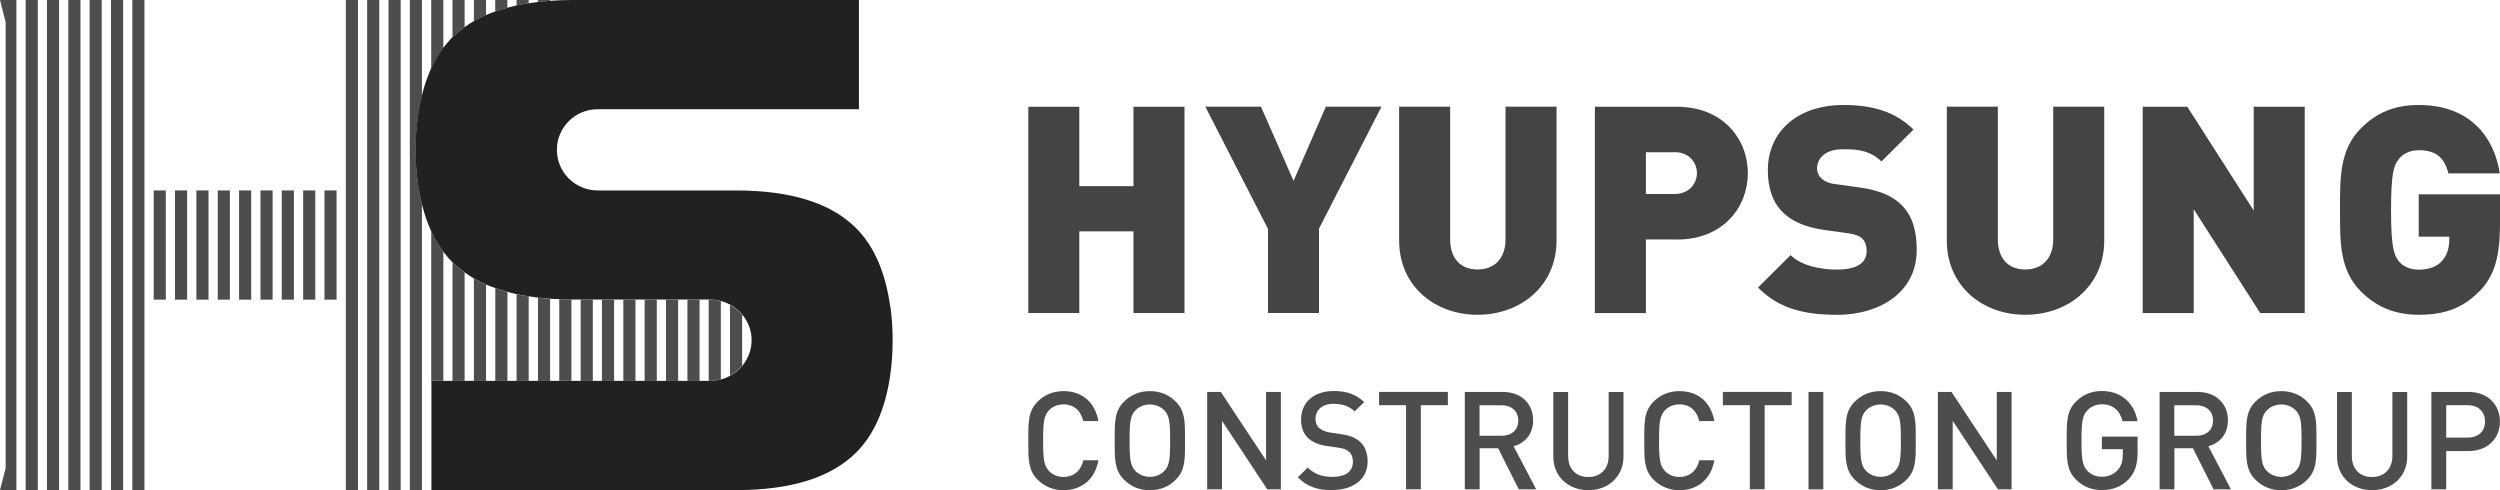
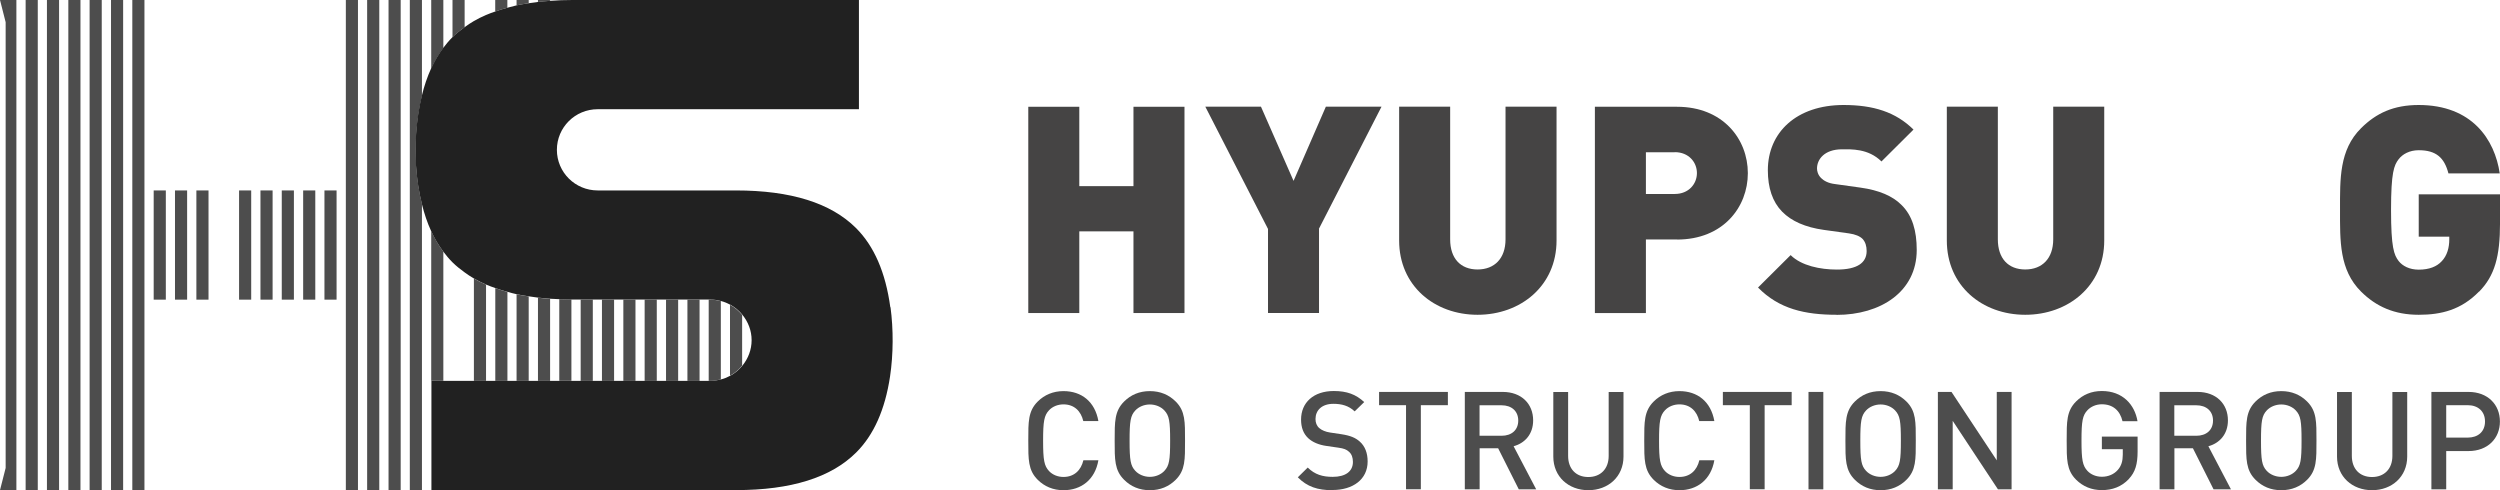
<svg xmlns="http://www.w3.org/2000/svg" width="204" height="40" viewBox="0 0 204 40" fill="none">
  <path d="M92.491 25.544V18.879H88.071V25.544H83.908V8.712H88.071V15.189H92.491V8.712H96.654V25.544H92.491Z" fill="#454444" />
  <path d="M107.632 18.682V25.543H103.469V18.682L98.353 8.703H102.894L105.554 14.76L108.191 8.703H112.732L107.617 18.682H107.632Z" fill="#454444" />
  <path d="M120.569 25.686C117.049 25.686 114.17 23.319 114.17 19.629V8.703H118.333V19.531C118.333 21.094 119.187 21.989 120.569 21.989C121.952 21.989 122.851 21.087 122.851 19.531V8.703H127.014V19.629C127.014 23.319 124.09 25.686 120.569 25.686Z" fill="#454444" />
  <path d="M136.852 19.54H134.306V25.544H130.143V8.712H136.844C140.599 8.712 142.624 11.357 142.624 14.13C142.624 16.903 140.607 19.548 136.844 19.548L136.852 19.54ZM136.663 12.424H134.306V15.828H136.663C137.804 15.828 138.469 15.002 138.469 14.122C138.469 13.243 137.804 12.416 136.663 12.416V12.424Z" fill="#454444" />
  <path d="M149.877 25.686C147.286 25.686 145.17 25.213 143.455 23.462L146.115 20.817C146.999 21.689 148.54 21.997 149.892 21.997C151.532 21.997 152.318 21.456 152.318 20.486C152.318 20.088 152.22 19.75 151.985 19.494C151.774 19.284 151.411 19.119 150.867 19.043L148.82 18.758C147.324 18.547 146.183 18.052 145.42 17.27C144.634 16.466 144.256 15.331 144.256 13.889C144.256 10.815 146.583 8.568 150.436 8.568C152.862 8.568 154.69 9.139 156.141 10.575L153.527 13.175C152.454 12.108 151.056 12.183 150.316 12.183C148.865 12.183 148.268 13.009 148.268 13.746C148.268 13.956 148.336 14.264 148.6 14.527C148.812 14.738 149.167 14.956 149.764 15.023L151.812 15.309C153.33 15.519 154.426 15.993 155.144 16.706C156.05 17.578 156.405 18.833 156.405 20.396C156.405 23.823 153.436 25.694 149.87 25.694L149.877 25.686Z" fill="#454444" />
  <path d="M165.261 25.686C161.74 25.686 158.861 23.319 158.861 19.629V8.703H163.024V19.531C163.024 21.094 163.878 21.989 165.261 21.989C166.644 21.989 167.543 21.087 167.543 19.531V8.703H171.706V19.629C171.706 23.319 168.782 25.686 165.261 25.686Z" fill="#454444" />
-   <path d="M184.432 25.544L179.007 17.075V25.544H174.844V8.712H178.486L183.903 17.181V8.712H188.066V25.544H184.432Z" fill="#454444" />
  <path d="M202.287 23.793C200.836 25.28 199.219 25.686 197.368 25.686C195.396 25.686 193.9 25.025 192.661 23.793C190.878 22.019 190.946 19.652 190.946 17.127C190.946 14.602 190.878 12.235 192.661 10.462C193.9 9.23 195.32 8.568 197.368 8.568C201.72 8.568 203.571 11.386 203.979 14.152H199.793C199.461 12.874 198.796 12.258 197.368 12.258C196.605 12.258 196.038 12.589 195.728 12.994C195.351 13.49 195.109 14.061 195.109 17.135C195.109 20.208 195.351 20.802 195.728 21.298C196.038 21.696 196.605 22.004 197.368 22.004C198.244 22.004 198.841 21.741 199.219 21.343C199.695 20.869 199.861 20.186 199.861 19.547V19.314H197.368V15.857H204.002V18.202C204.002 20.922 203.571 22.508 202.287 23.808V23.793Z" fill="#454444" />
  <path d="M86.779 40.001C85.948 40.001 85.23 39.7 84.679 39.151C83.893 38.37 83.908 37.491 83.908 35.958C83.908 34.425 83.893 33.546 84.679 32.764C85.23 32.216 85.948 31.915 86.779 31.915C88.253 31.915 89.348 32.772 89.628 34.357H88.396C88.207 33.553 87.663 32.997 86.779 32.997C86.311 32.997 85.88 33.178 85.601 33.478C85.208 33.899 85.117 34.357 85.117 35.958C85.117 37.558 85.208 38.009 85.601 38.438C85.88 38.738 86.311 38.919 86.779 38.919C87.663 38.919 88.215 38.362 88.404 37.558H89.628C89.356 39.144 88.222 40.001 86.779 40.001Z" fill="#4D4D4D" />
  <path d="M95.936 39.151C95.385 39.7 94.682 40.001 93.828 40.001C92.974 40.001 92.279 39.7 91.728 39.151C90.942 38.37 90.957 37.491 90.957 35.958C90.957 34.425 90.942 33.546 91.728 32.764C92.279 32.216 92.974 31.915 93.828 31.915C94.682 31.915 95.385 32.216 95.936 32.764C96.722 33.546 96.699 34.425 96.699 35.958C96.699 37.491 96.722 38.37 95.936 39.151ZM95.014 33.493C94.735 33.193 94.297 33.005 93.828 33.005C93.36 33.005 92.921 33.193 92.642 33.493C92.249 33.914 92.174 34.365 92.174 35.958C92.174 37.551 92.249 38.002 92.642 38.422C92.921 38.723 93.36 38.911 93.828 38.911C94.297 38.911 94.735 38.723 95.014 38.422C95.407 38.002 95.483 37.551 95.483 35.958C95.483 34.365 95.407 33.914 95.014 33.493Z" fill="#4D4D4D" />
-   <path d="M103.409 39.932L99.715 34.341V39.932H98.506V31.981H99.617L103.311 37.565V31.981H104.52V39.932H103.409Z" fill="#4D4D4D" />
  <path d="M108.728 40C107.527 40 106.665 39.722 105.902 38.948L106.711 38.152C107.293 38.73 107.935 38.911 108.751 38.911C109.793 38.911 110.398 38.467 110.398 37.693C110.398 37.348 110.3 37.055 110.081 36.867C109.877 36.679 109.673 36.596 109.204 36.529L108.26 36.393C107.61 36.303 107.096 36.078 106.749 35.755C106.356 35.386 106.167 34.883 106.167 34.237C106.167 32.854 107.179 31.907 108.841 31.907C109.899 31.907 110.64 32.178 111.32 32.809L110.541 33.568C110.05 33.102 109.476 32.952 108.804 32.952C107.859 32.952 107.345 33.485 107.345 34.192C107.345 34.485 107.436 34.74 107.648 34.928C107.852 35.108 108.177 35.244 108.547 35.296L109.453 35.431C110.194 35.544 110.609 35.724 110.949 36.025C111.388 36.408 111.599 36.972 111.599 37.656C111.599 39.121 110.398 39.985 108.728 39.985V40Z" fill="#4D4D4D" />
  <path d="M115.941 33.063V39.924H114.732V33.063H112.533V31.981H118.147V33.063H115.948H115.941Z" fill="#4D4D4D" />
  <path d="M123.934 39.932L122.249 36.58H120.738V39.932H119.529V31.981H122.627C124.146 31.981 125.105 32.951 125.105 34.303C125.105 35.446 124.41 36.167 123.511 36.415L125.355 39.932H123.942H123.934ZM122.529 33.071H120.731V35.558H122.529C123.337 35.558 123.889 35.1 123.889 34.318C123.889 33.537 123.337 33.071 122.529 33.071Z" fill="#4D4D4D" />
  <path d="M129.614 40C127.989 40 126.75 38.895 126.75 37.257V31.989H127.959V37.204C127.959 38.264 128.609 38.925 129.606 38.925C130.603 38.925 131.268 38.264 131.268 37.204V31.989H132.477V37.257C132.477 38.895 131.23 40 129.606 40H129.614Z" fill="#4D4D4D" />
  <path d="M137.041 40.001C136.21 40.001 135.492 39.7 134.941 39.151C134.155 38.37 134.17 37.491 134.17 35.958C134.17 34.425 134.155 33.546 134.941 32.764C135.492 32.216 136.21 31.915 137.041 31.915C138.514 31.915 139.61 32.772 139.89 34.357H138.658C138.469 33.553 137.925 32.997 137.041 32.997C136.573 32.997 136.142 33.178 135.862 33.478C135.469 33.899 135.379 34.357 135.379 35.958C135.379 37.558 135.469 38.009 135.862 38.438C136.142 38.738 136.573 38.919 137.041 38.919C137.925 38.919 138.477 38.362 138.666 37.558H139.89C139.618 39.144 138.484 40.001 137.041 40.001Z" fill="#4D4D4D" />
  <path d="M143.994 33.063V39.924H142.785V33.063H140.586V31.981H146.2V33.063H144.001H143.994Z" fill="#4D4D4D" />
  <path d="M147.574 39.932V31.981H148.783V39.932H147.574Z" fill="#4D4D4D" />
  <path d="M155.565 39.151C155.014 39.7 154.311 40.001 153.457 40.001C152.603 40.001 151.908 39.7 151.357 39.151C150.571 38.37 150.586 37.491 150.586 35.958C150.586 34.425 150.571 33.546 151.357 32.764C151.908 32.216 152.603 31.915 153.457 31.915C154.311 31.915 155.014 32.216 155.565 32.764C156.351 33.546 156.328 34.425 156.328 35.958C156.328 37.491 156.351 38.37 155.565 39.151ZM154.643 33.493C154.364 33.193 153.926 33.005 153.457 33.005C152.989 33.005 152.55 33.193 152.271 33.493C151.878 33.914 151.802 34.365 151.802 35.958C151.802 37.551 151.878 38.002 152.271 38.422C152.55 38.723 152.989 38.911 153.457 38.911C153.926 38.911 154.364 38.723 154.643 38.422C155.036 38.002 155.112 37.551 155.112 35.958C155.112 34.365 155.036 33.914 154.643 33.493Z" fill="#4D4D4D" />
  <path d="M163.034 39.932L159.34 34.341V39.932H158.131V31.981H159.242L162.936 37.565V31.981H164.145V39.932H163.034Z" fill="#4D4D4D" />
  <path d="M173.71 39.091C173.106 39.73 172.35 39.993 171.512 39.993C170.673 39.993 169.963 39.692 169.411 39.144C168.626 38.362 168.641 37.483 168.641 35.95C168.641 34.417 168.626 33.538 169.411 32.756C169.963 32.208 170.658 31.907 171.512 31.907C173.204 31.907 174.194 33.012 174.421 34.372H173.197C172.993 33.5 172.411 32.989 171.512 32.989C171.043 32.989 170.613 33.177 170.333 33.478C169.94 33.898 169.85 34.349 169.85 35.943C169.85 37.535 169.94 37.994 170.333 38.422C170.613 38.723 171.043 38.903 171.512 38.903C172.041 38.903 172.502 38.7 172.811 38.347C173.106 38.016 173.219 37.611 173.219 37.1V36.656H171.512V35.627H174.428V36.844C174.428 37.874 174.239 38.527 173.71 39.084V39.091Z" fill="#4D4D4D" />
  <path d="M180.628 39.932L178.943 36.58H177.432V39.932H176.223V31.981H179.32C180.839 31.981 181.799 32.951 181.799 34.303C181.799 35.446 181.104 36.167 180.204 36.415L182.048 39.932H180.635H180.628ZM179.222 33.071H177.424V35.558H179.222C180.031 35.558 180.582 35.1 180.582 34.318C180.582 33.537 180.031 33.071 179.222 33.071Z" fill="#4D4D4D" />
  <path d="M188.26 39.151C187.709 39.7 187.006 40.001 186.152 40.001C185.299 40.001 184.603 39.7 184.052 39.151C183.266 38.37 183.281 37.491 183.281 35.958C183.281 34.425 183.266 33.546 184.052 32.764C184.603 32.216 185.299 31.915 186.152 31.915C187.006 31.915 187.709 32.216 188.26 32.764C189.046 33.546 189.024 34.425 189.024 35.958C189.024 37.491 189.046 38.37 188.26 39.151ZM187.339 33.493C187.059 33.193 186.621 33.005 186.152 33.005C185.684 33.005 185.246 33.193 184.966 33.493C184.573 33.914 184.498 34.365 184.498 35.958C184.498 37.551 184.573 38.002 184.966 38.422C185.246 38.723 185.684 38.911 186.152 38.911C186.621 38.911 187.059 38.723 187.339 38.422C187.732 38.002 187.807 37.551 187.807 35.958C187.807 34.365 187.732 33.914 187.339 33.493Z" fill="#4D4D4D" />
  <path d="M193.565 40C191.94 40 190.701 38.895 190.701 37.257V31.989H191.91V37.204C191.91 38.264 192.56 38.925 193.557 38.925C194.555 38.925 195.219 38.264 195.219 37.204V31.989H196.428V37.257C196.428 38.895 195.182 40 193.557 40H193.565Z" fill="#4D4D4D" />
  <path d="M201.432 36.806H199.611V39.932H198.402V31.981H201.432C202.996 31.981 203.993 33.011 203.993 34.394C203.993 35.776 202.996 36.806 201.432 36.806ZM201.364 33.063H199.611V35.709H201.364C202.203 35.709 202.777 35.228 202.777 34.394C202.777 33.559 202.203 33.063 201.364 33.063Z" fill="#4D4D4D" />
  <path d="M37.914 0H36.924V3.043C37.226 2.743 37.559 2.472 37.914 2.224V0Z" fill="#4D4D4D" />
-   <path d="M36.924 21.417V31.081H37.914V22.236C37.559 21.981 37.226 21.71 36.924 21.417Z" fill="#4D4D4D" />
-   <path d="M39.66 0H38.67V1.721C38.98 1.54 39.312 1.375 39.66 1.225V0Z" fill="#4D4D4D" />
  <path d="M38.67 22.731V31.08H39.66V23.227C39.312 23.077 38.98 22.912 38.67 22.731Z" fill="#4D4D4D" />
  <path d="M40.416 23.513V31.08H41.406V23.821C41.066 23.731 40.733 23.625 40.416 23.513Z" fill="#4D4D4D" />
  <path d="M41.4 0H40.41V0.939C40.727 0.827 41.06 0.721 41.4 0.631V0Z" fill="#4D4D4D" />
  <path d="M32.695 0H31.705V39.992H32.695V0Z" fill="#4D4D4D" />
  <path d="M36.177 0H35.188V5.606C35.467 4.99 35.8 4.426 36.177 3.923V0Z" fill="#4D4D4D" />
  <path d="M36.177 31.08V20.537C35.8 20.034 35.475 19.477 35.188 18.861V31.072H36.177V31.08Z" fill="#4D4D4D" />
  <path d="M30.949 0H29.959V39.992H30.949V0Z" fill="#4D4D4D" />
  <path d="M43.898 31.08H44.888V24.385C44.548 24.363 44.223 24.325 43.898 24.295V31.08Z" fill="#4D4D4D" />
  <path d="M44.888 0H43.898V0.158C44.223 0.121 44.548 0.091 44.888 0.068V0Z" fill="#4D4D4D" />
  <path d="M0.461 1.811V38.188L0 39.992H1.337V0H0L0.461 1.811Z" fill="#4D4D4D" />
  <path d="M29.21 0H28.221V39.992H29.21V0Z" fill="#4D4D4D" />
  <path d="M46.627 31.079V24.444C46.286 24.444 45.962 24.429 45.637 24.414V31.072H46.627V31.079Z" fill="#4D4D4D" />
  <path d="M3.082 0H2.092V39.992H3.082V0Z" fill="#4D4D4D" />
  <path d="M42.152 24.016V31.079H43.142V24.189C42.81 24.136 42.47 24.083 42.152 24.016Z" fill="#4D4D4D" />
  <path d="M43.142 0H42.152V0.436C42.47 0.368 42.802 0.316 43.142 0.263V0Z" fill="#4D4D4D" />
  <path d="M4.82 0H3.83V39.992H4.82V0Z" fill="#4D4D4D" />
  <path d="M17.015 15.54H16.025V24.452H17.015V15.54Z" fill="#4D4D4D" />
  <path d="M27.464 15.54H26.475V24.452H27.464V15.54Z" fill="#4D4D4D" />
  <path d="M13.531 15.54H12.541V24.452H13.531V15.54Z" fill="#4D4D4D" />
  <path d="M10.048 0H9.059V39.992H10.048V0Z" fill="#4D4D4D" />
  <path d="M6.566 0H5.576V39.992H6.566V0Z" fill="#4D4D4D" />
  <path d="M15.269 15.54H14.279V24.452H15.269V15.54Z" fill="#4D4D4D" />
  <path d="M8.302 0H7.312V39.992H8.302V0Z" fill="#4D4D4D" />
  <path d="M11.787 0H10.797V39.992H11.787V0Z" fill="#4D4D4D" />
  <path d="M23.982 15.54H22.992V24.452H23.982V15.54Z" fill="#4D4D4D" />
  <path d="M22.244 15.54H21.254V24.452H22.244V15.54Z" fill="#4D4D4D" />
  <path d="M48.373 24.452H47.383V31.08H48.373V24.452Z" fill="#4D4D4D" />
  <path d="M25.728 15.54H24.738V24.452H25.728V15.54Z" fill="#4D4D4D" />
-   <path d="M18.759 15.54H17.77V24.452H18.759V15.54Z" fill="#4D4D4D" />
  <path d="M20.498 15.54H19.508V24.452H20.498V15.54Z" fill="#4D4D4D" />
  <path d="M33.963 10.971C34.038 9.829 34.205 8.784 34.431 7.83V0H33.441V39.992H34.431V16.652C34.197 15.69 34.031 14.63 33.948 13.473C33.932 13.037 33.925 11.542 33.955 10.971H33.963Z" fill="#4D4D4D" />
  <path d="M57.084 24.452H56.094V31.08H57.084V24.452Z" fill="#4D4D4D" />
  <path d="M55.337 24.452H54.348V31.08H55.337V24.452Z" fill="#4D4D4D" />
  <path d="M53.593 24.452H52.603V31.08H53.593V24.452Z" fill="#4D4D4D" />
  <path d="M57.974 31.08C58.268 31.08 58.548 31.027 58.82 30.96V24.572C58.548 24.505 58.268 24.452 57.974 24.452H57.83V31.08H57.974Z" fill="#4D4D4D" />
  <path d="M50.109 24.452H49.119V31.08H50.109V24.452Z" fill="#4D4D4D" />
  <path d="M60.558 29.839V25.699C60.286 25.36 59.954 25.082 59.568 24.872V30.658C59.954 30.448 60.286 30.17 60.558 29.832V29.839Z" fill="#4D4D4D" />
  <path d="M51.855 24.452H50.865V31.08H51.855V24.452Z" fill="#4D4D4D" />
  <path d="M72.65 25.076C72.265 22.235 71.328 20.078 69.84 18.598C67.792 16.562 64.528 15.54 60.047 15.54H48.774C46.93 15.54 45.442 14.059 45.442 12.226C45.442 10.392 46.93 8.912 48.774 8.912H70.089V0H46.711C46.077 0 45.472 0.023 44.89 0.068C44.55 0.09 44.225 0.128 43.901 0.158C43.644 0.188 43.394 0.225 43.145 0.263C42.812 0.316 42.472 0.368 42.155 0.436C41.891 0.496 41.649 0.564 41.4 0.631C41.059 0.721 40.727 0.827 40.41 0.939C40.153 1.029 39.896 1.12 39.654 1.225C39.307 1.375 38.974 1.54 38.664 1.721C38.4 1.871 38.151 2.044 37.909 2.217C37.554 2.472 37.221 2.743 36.919 3.036C36.919 3.036 36.911 3.043 36.904 3.051C36.639 3.314 36.398 3.607 36.163 3.915C35.786 4.418 35.461 4.975 35.173 5.598C34.864 6.275 34.614 7.018 34.418 7.822C34.184 8.777 34.025 9.821 33.95 10.963C33.912 11.535 33.927 13.03 33.942 13.466C34.017 14.623 34.184 15.682 34.425 16.644C34.622 17.448 34.871 18.185 35.181 18.854C35.461 19.47 35.793 20.026 36.171 20.529C36.398 20.83 36.639 21.123 36.904 21.386C36.904 21.386 36.919 21.401 36.926 21.409C37.229 21.709 37.561 21.972 37.916 22.228C38.158 22.4 38.4 22.573 38.672 22.724C38.982 22.904 39.314 23.062 39.662 23.22C39.904 23.325 40.16 23.415 40.417 23.505C40.735 23.618 41.067 23.723 41.407 23.813C41.656 23.881 41.898 23.956 42.163 24.009C42.48 24.076 42.812 24.129 43.153 24.181C43.402 24.219 43.651 24.256 43.908 24.287C44.233 24.324 44.558 24.354 44.898 24.377C45.14 24.392 45.397 24.399 45.654 24.414C45.978 24.429 46.303 24.444 46.643 24.444C46.666 24.444 46.689 24.444 46.719 24.444H57.992C58.287 24.444 58.566 24.497 58.838 24.565C59.103 24.632 59.352 24.737 59.594 24.865C59.979 25.076 60.312 25.354 60.584 25.692C61.045 26.263 61.332 26.969 61.332 27.758C61.332 28.547 61.045 29.261 60.584 29.832C60.312 30.17 59.979 30.448 59.594 30.659C59.36 30.787 59.11 30.892 58.838 30.959C58.566 31.027 58.287 31.079 57.992 31.079H35.204V39.992H35.589H60.062C64.543 39.992 67.807 38.97 69.855 36.933C71.298 35.498 72.22 33.431 72.628 30.719C72.9 28.885 72.907 26.887 72.666 25.068L72.65 25.076Z" fill="#212121" />
</svg>